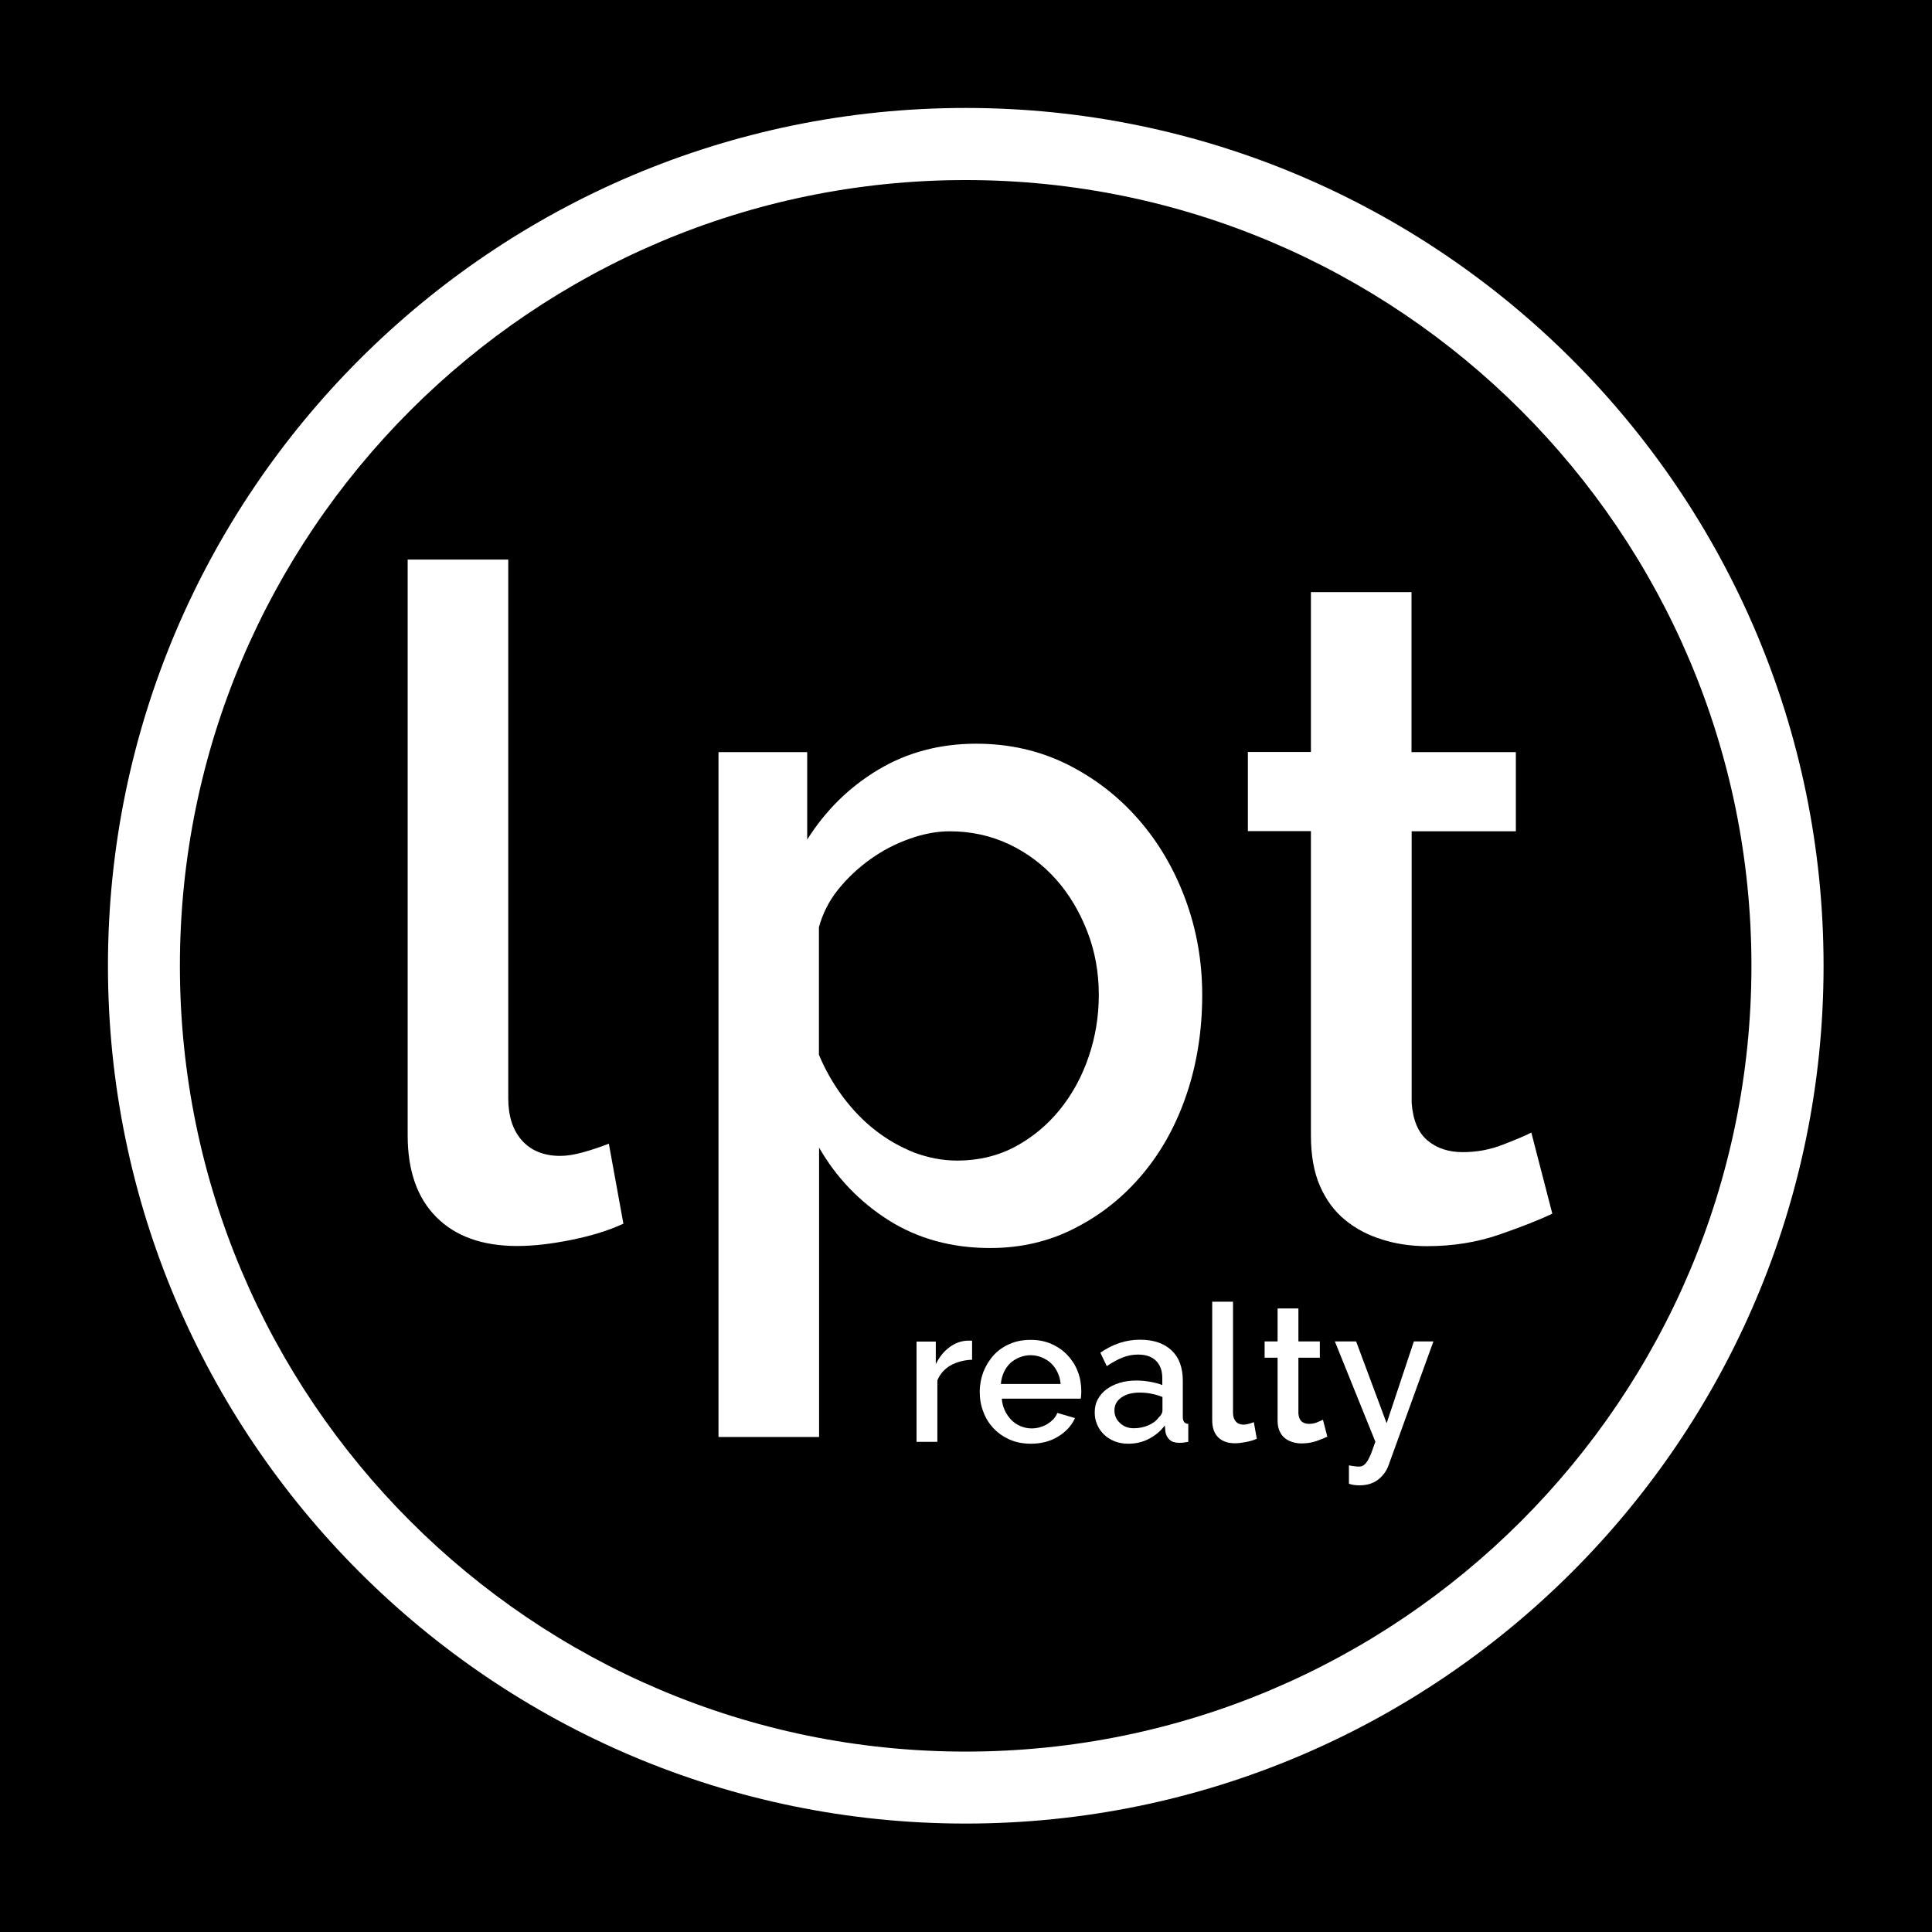
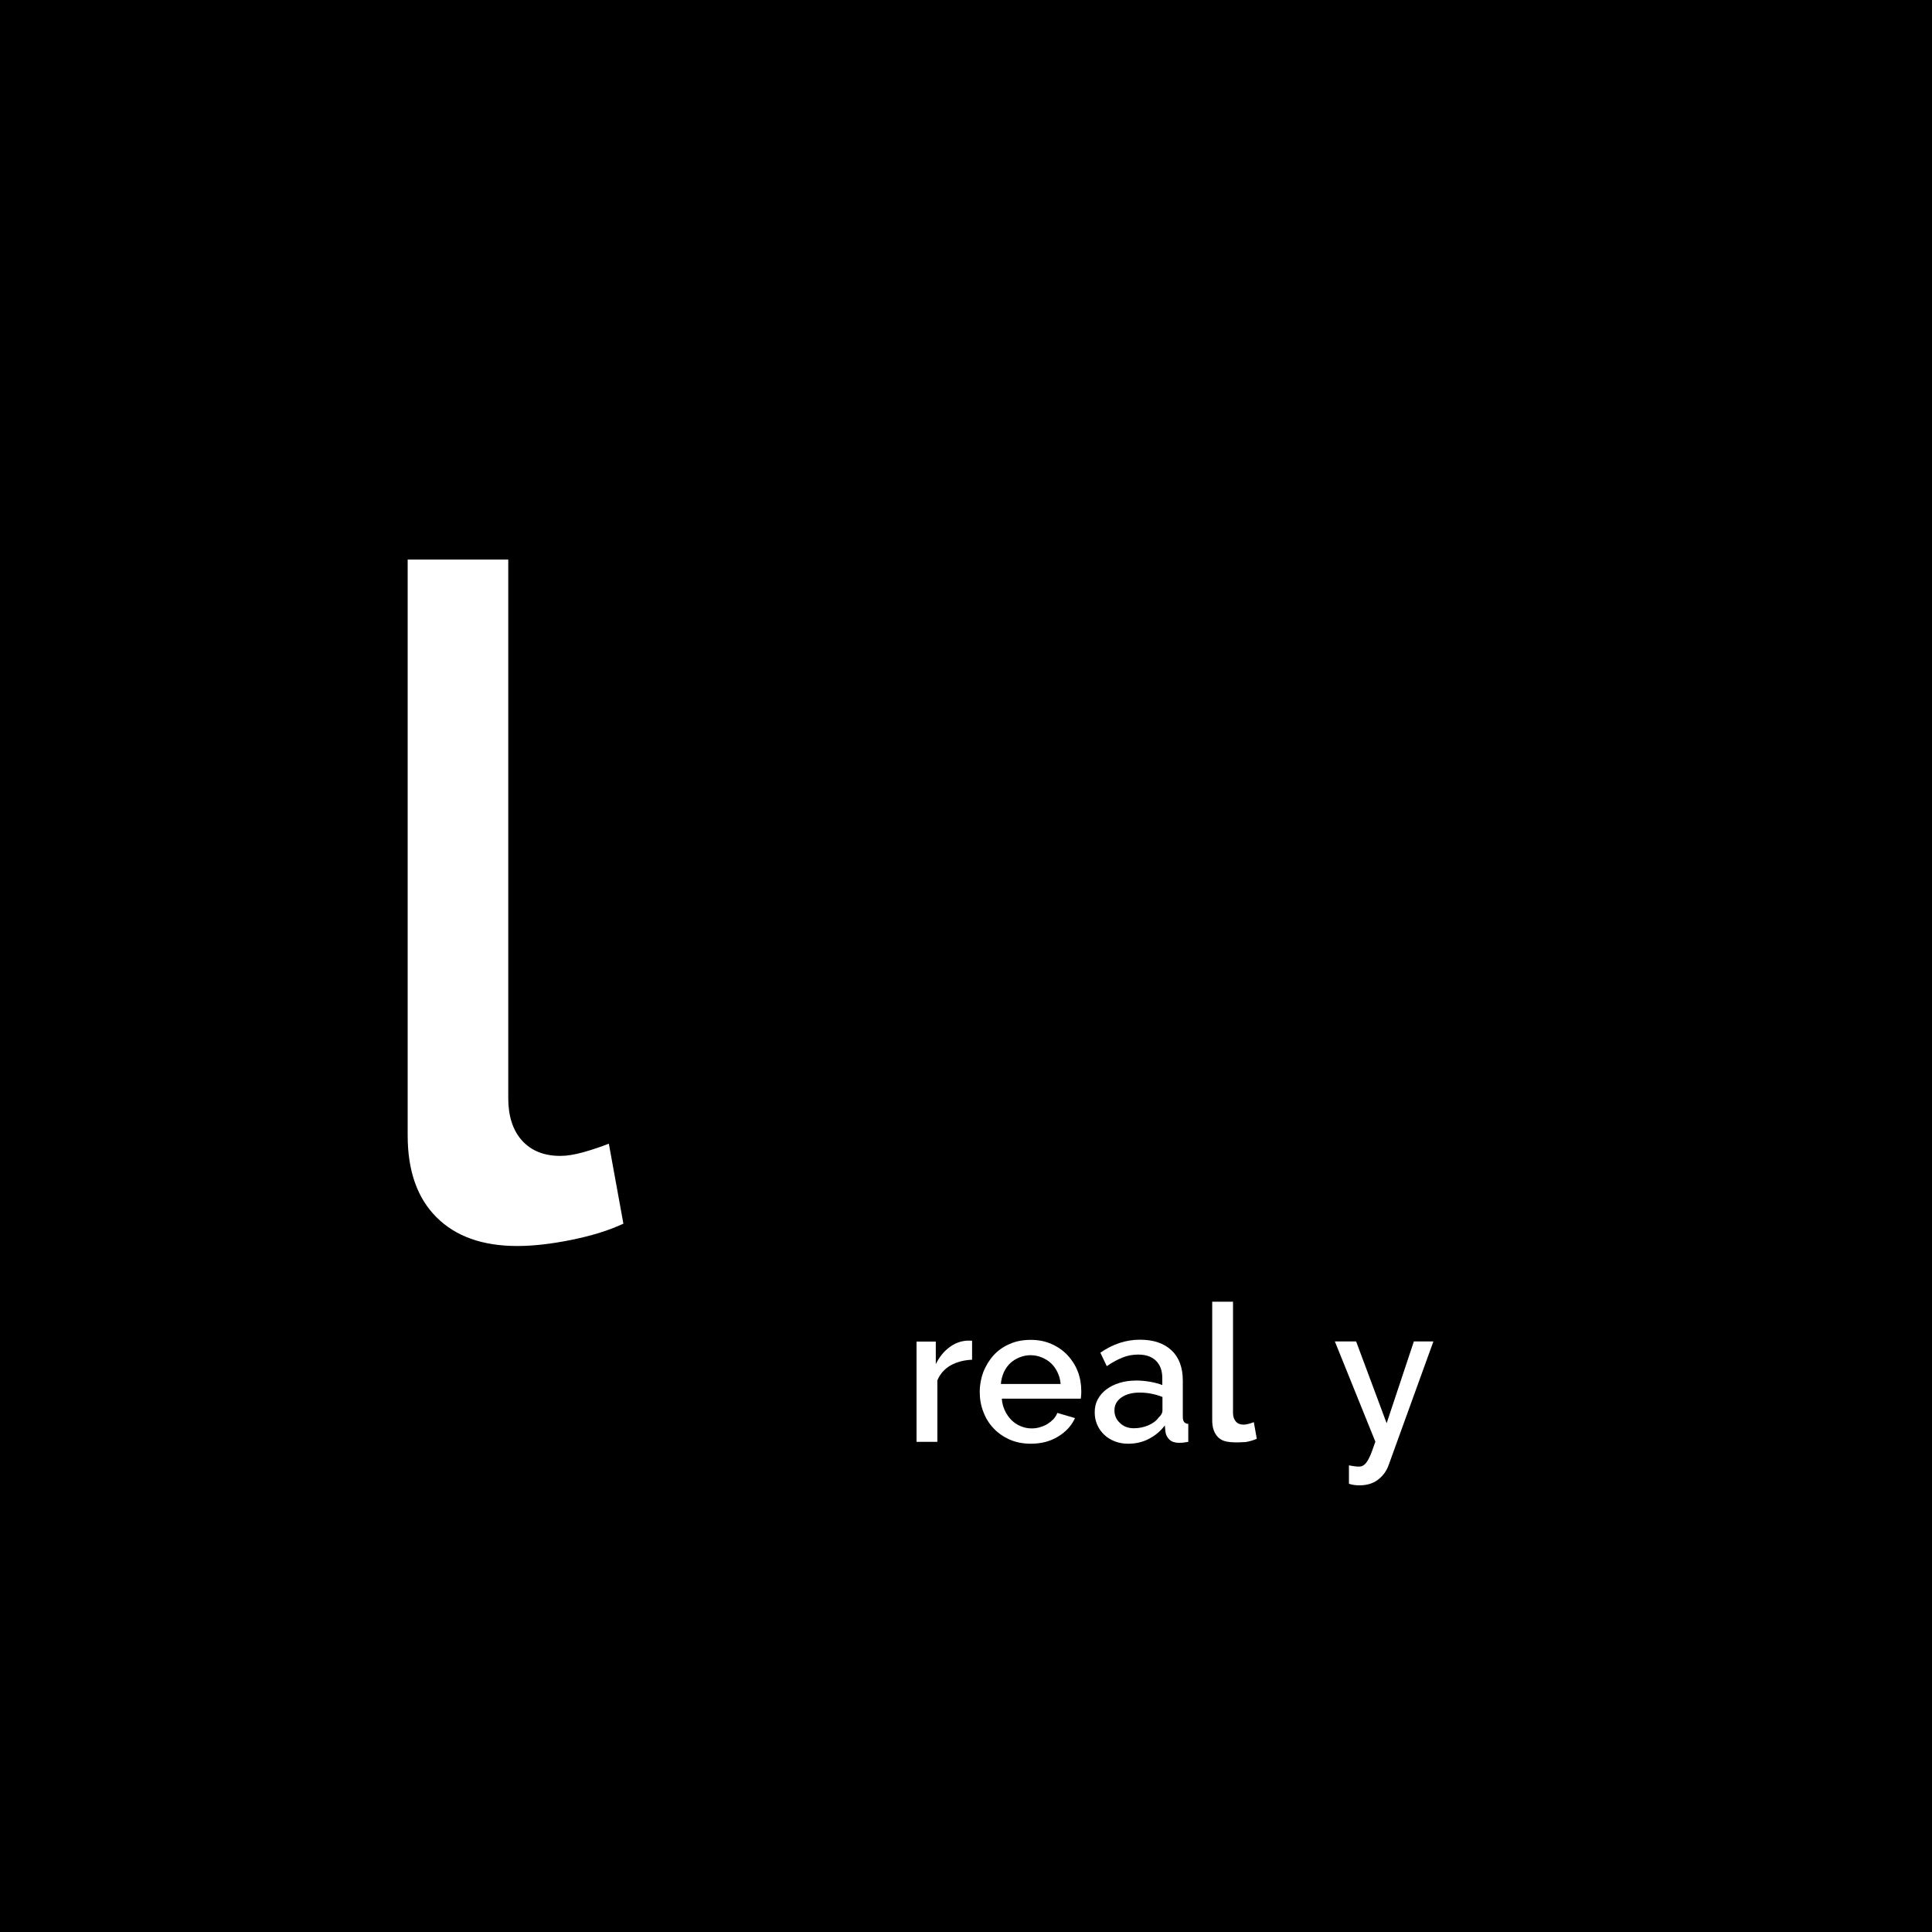
<svg xmlns="http://www.w3.org/2000/svg" width="500" zoomAndPan="magnify" viewBox="0 0 375 375" height="500" preserveAspectRatio="xMidYMid meet" version="1.0">
  <defs>
    <clipPath id="905adc9149">
      <path d="M 20.953 20.953 L 353.953 20.953 L 353.953 353.953 L 20.953 353.953 Z M 20.953 20.953 " clip-rule="nonzero" />
    </clipPath>
  </defs>
  <rect x="-37.5" width="450" fill="#ffffff" y="-37.5" height="450" fill-opacity="1" />
  <rect x="-37.5" width="450" fill="#000000" y="-37.5" height="450" fill-opacity="1" />
  <g clip-path="url(#905adc9149)">
-     <path fill="#ffffff" d="M 187.438 353.953 C 95.645 353.953 20.953 279.258 20.953 187.465 C 20.953 95.645 95.645 20.953 187.438 20.953 C 279.258 20.953 353.953 95.645 353.953 187.465 C 353.953 279.258 279.258 353.953 187.438 353.953 Z M 187.438 34.949 C 103.359 34.949 34.918 103.359 34.918 187.465 C 34.918 271.574 103.328 339.984 187.438 339.984 C 271.543 339.984 339.953 271.574 339.953 187.465 C 339.953 103.359 271.543 34.949 187.438 34.949 Z M 187.438 34.949 " fill-opacity="1" fill-rule="nonzero" />
-   </g>
+     </g>
  <path fill="#ffffff" d="M 79.129 108.613 L 98.652 108.613 L 98.652 213.152 C 98.652 216.645 99.531 219.379 101.324 221.383 C 103.117 223.355 105.574 224.359 108.762 224.359 C 110.07 224.359 111.559 224.117 113.289 223.629 C 114.988 223.145 116.629 222.598 118.176 221.988 L 121 237.508 C 118.176 238.844 114.777 239.875 110.891 240.664 C 106.973 241.453 103.512 241.848 100.414 241.848 C 93.672 241.848 88.449 239.996 84.715 236.262 C 80.98 232.527 79.129 227.242 79.129 220.379 Z M 79.129 108.613 " fill-opacity="1" fill-rule="nonzero" />
-   <path fill="#ffffff" d="M 192.172 242.242 C 184.734 242.242 178.145 240.422 172.465 236.84 C 166.789 233.227 162.293 228.52 158.984 222.75 L 158.984 278.922 L 139.461 278.922 L 139.461 145.988 L 156.676 145.988 L 156.676 162.961 C 160.23 157.316 164.816 152.789 170.434 149.422 C 176.051 146.051 182.395 144.352 189.5 144.352 C 195.879 144.352 201.738 145.688 207.082 148.328 C 212.395 150.969 217.012 154.523 220.926 158.984 C 224.844 163.449 227.879 168.609 230.066 174.5 C 232.254 180.391 233.348 186.586 233.348 193.113 C 233.348 199.977 232.344 206.383 230.34 212.336 C 228.336 218.285 225.48 223.477 221.809 227.852 C 218.133 232.254 213.793 235.746 208.75 238.324 C 203.742 240.938 198.215 242.242 192.172 242.242 Z M 185.797 225.27 C 189.926 225.27 193.691 224.359 197.062 222.566 C 200.434 220.746 203.316 218.348 205.746 215.34 C 208.176 212.336 210.027 208.902 211.332 205.047 C 212.637 201.191 213.277 197.215 213.277 193.113 C 213.277 188.773 212.547 184.672 211.059 180.848 C 209.57 176.992 207.566 173.621 205.016 170.734 C 202.465 167.852 199.43 165.574 195.879 163.875 C 192.324 162.203 188.469 161.355 184.34 161.355 C 181.848 161.355 179.238 161.84 176.535 162.812 C 173.805 163.781 171.281 165.09 168.914 166.789 C 166.547 168.488 164.48 170.434 162.691 172.648 C 160.898 174.867 159.684 177.324 158.953 179.965 L 158.953 204.715 C 160.141 207.598 161.688 210.301 163.57 212.852 C 165.453 215.371 167.547 217.559 169.855 219.348 C 172.164 221.172 174.684 222.598 177.387 223.691 C 180.18 224.723 182.941 225.27 185.797 225.27 Z M 185.797 225.27 " fill-opacity="1" fill-rule="nonzero" />
-   <path fill="#ffffff" d="M 301.301 235.562 C 298.812 236.777 295.379 238.113 291.008 239.633 C 286.633 241.148 281.957 241.879 276.98 241.879 C 273.914 241.879 270.996 241.453 268.297 240.602 C 265.562 239.754 263.164 238.508 261.098 236.809 C 259.035 235.137 257.395 232.922 256.211 230.219 C 255.027 227.516 254.449 224.238 254.449 220.379 L 254.449 161.324 L 242.211 161.324 L 242.211 145.961 L 254.449 145.961 L 254.449 114.926 L 273.973 114.926 L 273.973 145.988 L 294.227 145.988 L 294.227 161.355 L 274.004 161.355 L 274.004 214.066 C 274.246 217.438 275.277 219.863 277.102 221.383 C 278.922 222.902 281.199 223.629 283.934 223.629 C 286.664 223.629 289.246 223.145 291.734 222.172 C 294.227 221.199 296.047 220.441 297.23 219.836 Z M 301.301 235.562 " fill-opacity="1" fill-rule="nonzero" />
  <path fill="#ffffff" d="M 188.68 263.922 C 187.133 263.984 185.734 264.348 184.52 265.016 C 183.309 265.715 182.457 266.688 181.941 267.93 L 181.941 279.863 L 177.902 279.863 L 177.902 260.398 L 181.637 260.398 L 181.637 264.773 C 182.305 263.438 183.156 262.344 184.219 261.555 C 185.281 260.734 186.434 260.309 187.648 260.219 C 187.891 260.219 188.105 260.219 188.258 260.219 C 188.406 260.219 188.559 260.219 188.68 260.25 Z M 188.68 263.922 " fill-opacity="1" fill-rule="nonzero" />
  <path fill="#ffffff" d="M 200.066 280.227 C 198.578 280.227 197.215 279.953 196 279.438 C 194.785 278.891 193.723 278.164 192.871 277.254 C 191.992 276.34 191.324 275.277 190.867 274.035 C 190.383 272.82 190.168 271.512 190.168 270.176 C 190.168 268.812 190.41 267.504 190.867 266.289 C 191.352 265.078 192.02 263.984 192.871 263.043 C 193.723 262.102 194.785 261.371 196 260.855 C 197.215 260.309 198.578 260.066 200.098 260.066 C 201.586 260.066 202.922 260.34 204.137 260.887 C 205.352 261.434 206.383 262.16 207.234 263.074 C 208.082 263.984 208.75 265.047 209.207 266.23 C 209.664 267.445 209.875 268.691 209.875 269.996 C 209.875 270.301 209.875 270.574 209.844 270.844 C 209.812 271.117 209.785 271.332 209.785 271.484 L 194.449 271.484 C 194.512 272.363 194.723 273.121 195.059 273.82 C 195.391 274.52 195.816 275.125 196.332 275.645 C 196.848 276.16 197.457 276.555 198.125 276.828 C 198.793 277.102 199.492 277.254 200.219 277.254 C 200.766 277.254 201.281 277.191 201.797 277.039 C 202.312 276.887 202.801 276.707 203.254 276.434 C 203.68 276.16 204.074 275.855 204.441 275.492 C 204.773 275.125 205.047 274.703 205.23 274.246 L 208.66 275.25 C 207.992 276.707 206.898 277.922 205.383 278.832 C 203.863 279.773 202.07 280.227 200.066 280.227 Z M 205.867 268.629 C 205.805 267.809 205.594 267.051 205.258 266.352 C 204.926 265.652 204.5 265.078 203.984 264.59 C 203.469 264.105 202.859 263.742 202.191 263.469 C 201.523 263.195 200.797 263.043 200.035 263.043 C 199.277 263.043 198.578 263.195 197.883 263.469 C 197.215 263.742 196.605 264.105 196.09 264.59 C 195.574 265.078 195.18 265.652 194.844 266.352 C 194.543 267.051 194.328 267.809 194.27 268.629 Z M 205.867 268.629 " fill-opacity="1" fill-rule="nonzero" />
  <path fill="#ffffff" d="M 218.984 280.227 C 218.043 280.227 217.191 280.074 216.402 279.773 C 215.613 279.469 214.914 279.043 214.34 278.496 C 213.762 277.949 213.305 277.312 212.973 276.555 C 212.637 275.793 212.484 275.004 212.484 274.125 C 212.484 273.215 212.668 272.363 213.062 271.637 C 213.457 270.906 214.004 270.238 214.734 269.691 C 215.461 269.145 216.312 268.719 217.285 268.418 C 218.285 268.113 219.379 267.961 220.562 267.961 C 221.473 267.961 222.355 268.051 223.234 268.203 C 224.117 268.355 224.906 268.566 225.602 268.84 L 225.602 267.504 C 225.602 266.078 225.207 264.953 224.391 264.137 C 223.57 263.316 222.414 262.922 220.898 262.922 C 219.863 262.922 218.863 263.102 217.891 263.496 C 216.891 263.891 215.887 264.438 214.824 265.168 L 213.578 262.555 C 216.039 260.855 218.59 260.035 221.262 260.035 C 223.902 260.035 225.938 260.734 227.395 262.102 C 228.852 263.469 229.582 265.441 229.582 267.992 L 229.582 275.035 C 229.582 275.918 229.945 276.34 230.645 276.371 L 230.645 279.863 C 230.25 279.926 229.914 279.984 229.641 280.016 C 229.367 280.047 229.094 280.047 228.82 280.047 C 228.031 280.047 227.426 279.832 227 279.438 C 226.574 279.043 226.301 278.527 226.211 277.922 L 226.09 276.676 C 225.238 277.828 224.176 278.68 222.93 279.316 C 221.746 279.926 220.41 280.227 218.984 280.227 Z M 220.078 277.223 C 221.051 277.223 221.988 277.039 222.84 276.676 C 223.723 276.312 224.391 275.824 224.875 275.156 C 225.391 274.703 225.633 274.246 225.633 273.73 L 225.633 271.148 C 224.934 270.875 224.238 270.664 223.449 270.512 C 222.688 270.359 221.93 270.301 221.199 270.301 C 219.773 270.301 218.59 270.602 217.68 271.242 C 216.766 271.879 216.312 272.699 216.312 273.762 C 216.312 274.73 216.676 275.551 217.375 276.191 C 218.074 276.887 218.984 277.223 220.078 277.223 Z M 220.078 277.223 " fill-opacity="1" fill-rule="nonzero" />
-   <path fill="#ffffff" d="M 235.289 252.656 L 239.328 252.656 L 239.328 274.215 C 239.328 274.945 239.512 275.492 239.875 275.918 C 240.238 276.34 240.754 276.523 241.422 276.523 C 241.695 276.523 242 276.461 242.363 276.371 C 242.73 276.281 243.062 276.16 243.367 276.039 L 243.941 279.258 C 243.367 279.531 242.668 279.742 241.848 279.895 C 241.027 280.047 240.328 280.137 239.691 280.137 C 238.297 280.137 237.234 279.742 236.441 278.984 C 235.684 278.223 235.289 277.129 235.289 275.703 Z M 235.289 252.656 " fill-opacity="1" fill-rule="nonzero" />
-   <path fill="#ffffff" d="M 257.637 278.863 C 257.121 279.105 256.422 279.379 255.512 279.711 C 254.602 280.016 253.66 280.168 252.629 280.168 C 251.988 280.168 251.383 280.074 250.836 279.895 C 250.258 279.711 249.773 279.469 249.348 279.105 C 248.922 278.738 248.59 278.316 248.348 277.738 C 248.102 277.191 247.98 276.492 247.98 275.703 L 247.98 263.527 L 245.461 263.527 L 245.461 260.371 L 247.98 260.371 L 247.98 253.965 L 252.02 253.965 L 252.02 260.371 L 256.18 260.371 L 256.18 263.527 L 252.02 263.527 L 252.02 274.398 C 252.082 275.098 252.293 275.582 252.656 275.918 C 253.023 276.219 253.508 276.371 254.055 276.371 C 254.633 276.371 255.148 276.281 255.664 276.066 C 256.18 275.855 256.543 275.703 256.785 275.582 Z M 257.637 278.863 " fill-opacity="1" fill-rule="nonzero" />
+   <path fill="#ffffff" d="M 235.289 252.656 L 239.328 252.656 L 239.328 274.215 C 239.328 274.945 239.512 275.492 239.875 275.918 C 240.238 276.34 240.754 276.523 241.422 276.523 C 241.695 276.523 242 276.461 242.363 276.371 C 242.73 276.281 243.062 276.16 243.367 276.039 L 243.941 279.258 C 243.367 279.531 242.668 279.742 241.848 279.895 C 238.297 280.137 237.234 279.742 236.441 278.984 C 235.684 278.223 235.289 277.129 235.289 275.703 Z M 235.289 252.656 " fill-opacity="1" fill-rule="nonzero" />
  <path fill="#ffffff" d="M 261.828 284.418 C 262.191 284.48 262.555 284.57 262.922 284.602 C 263.285 284.66 263.559 284.66 263.77 284.66 C 264.074 284.66 264.348 284.602 264.59 284.449 C 264.832 284.297 265.078 284.086 265.32 283.719 C 265.562 283.387 265.805 282.871 266.078 282.262 C 266.32 281.625 266.625 280.805 266.957 279.832 L 259.094 260.371 L 263.223 260.371 L 269.145 276.25 L 274.43 260.371 L 278.223 260.371 L 269.539 284.355 C 269.145 285.48 268.477 286.422 267.504 287.18 C 266.535 287.941 265.32 288.305 263.801 288.305 C 263.496 288.305 263.195 288.273 262.891 288.242 C 262.586 288.215 262.223 288.121 261.828 288 Z M 261.828 284.418 " fill-opacity="1" fill-rule="nonzero" />
</svg>